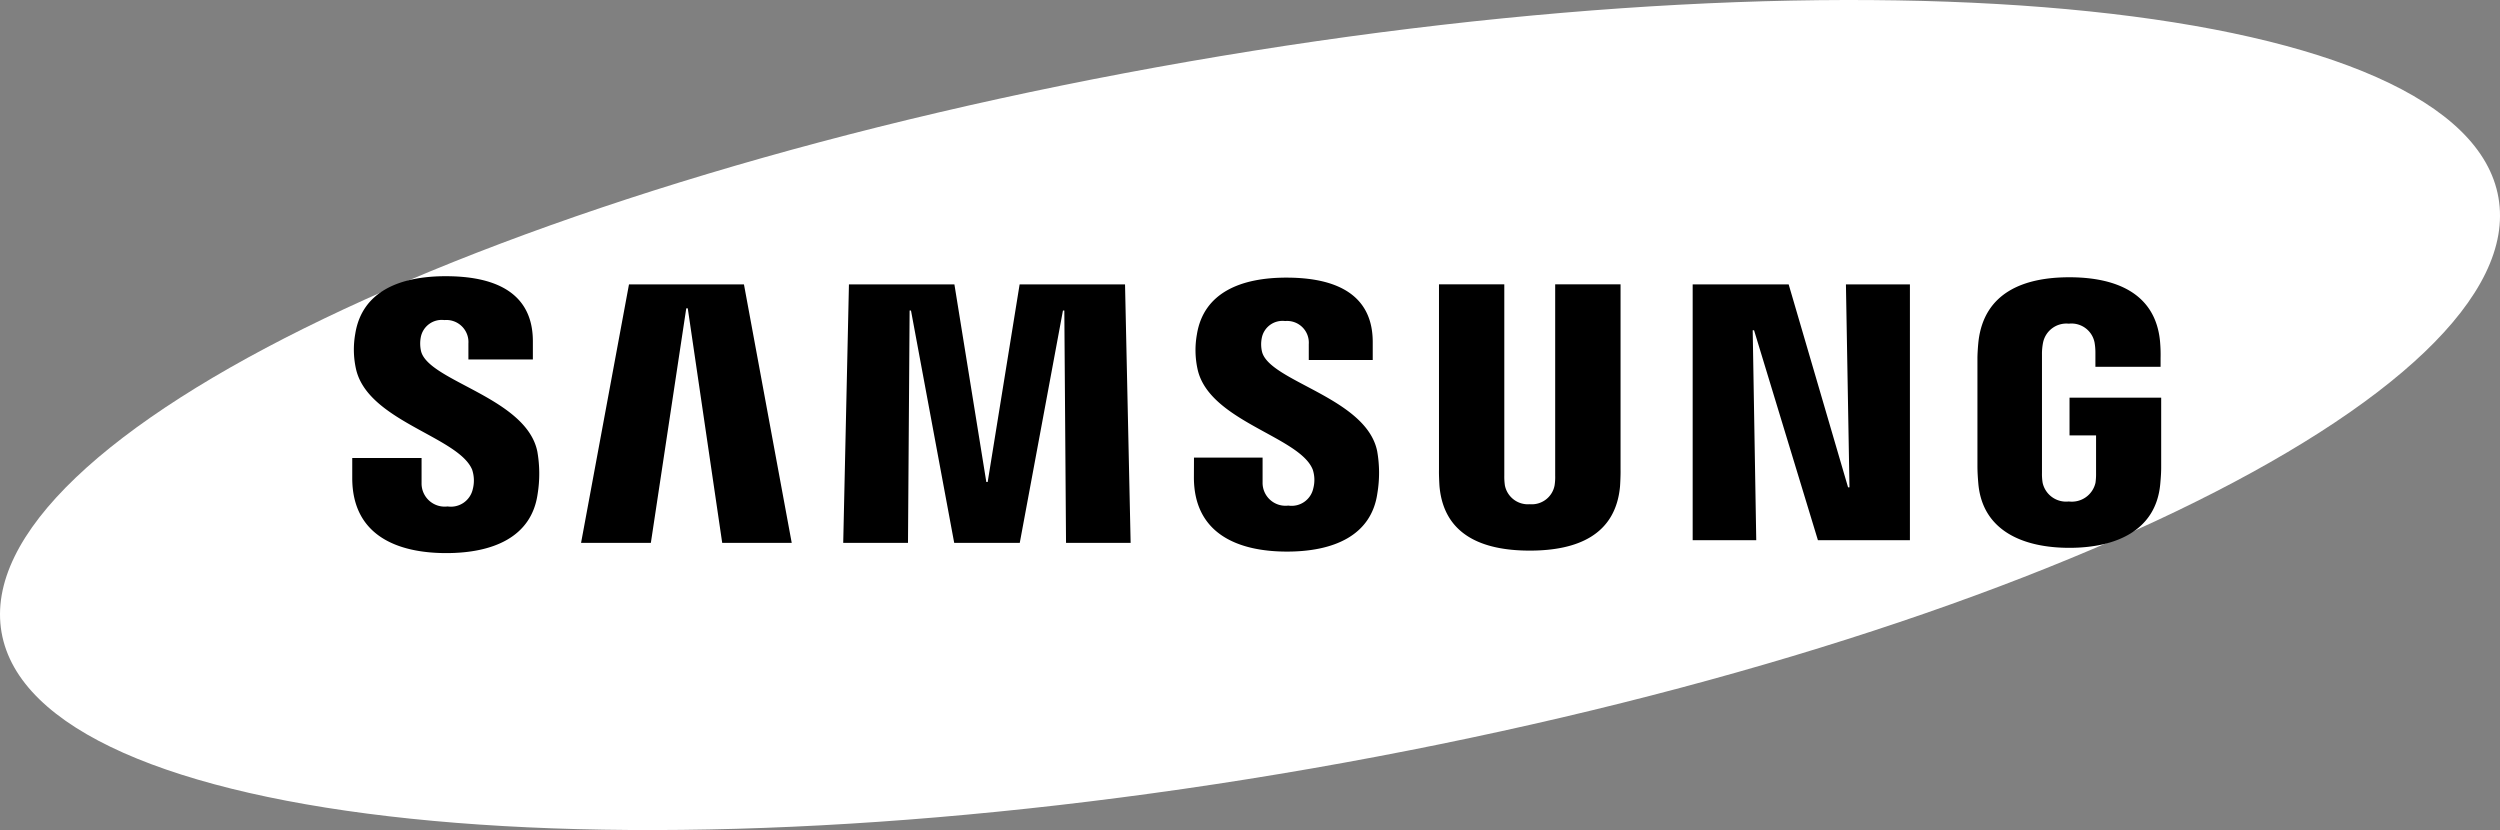
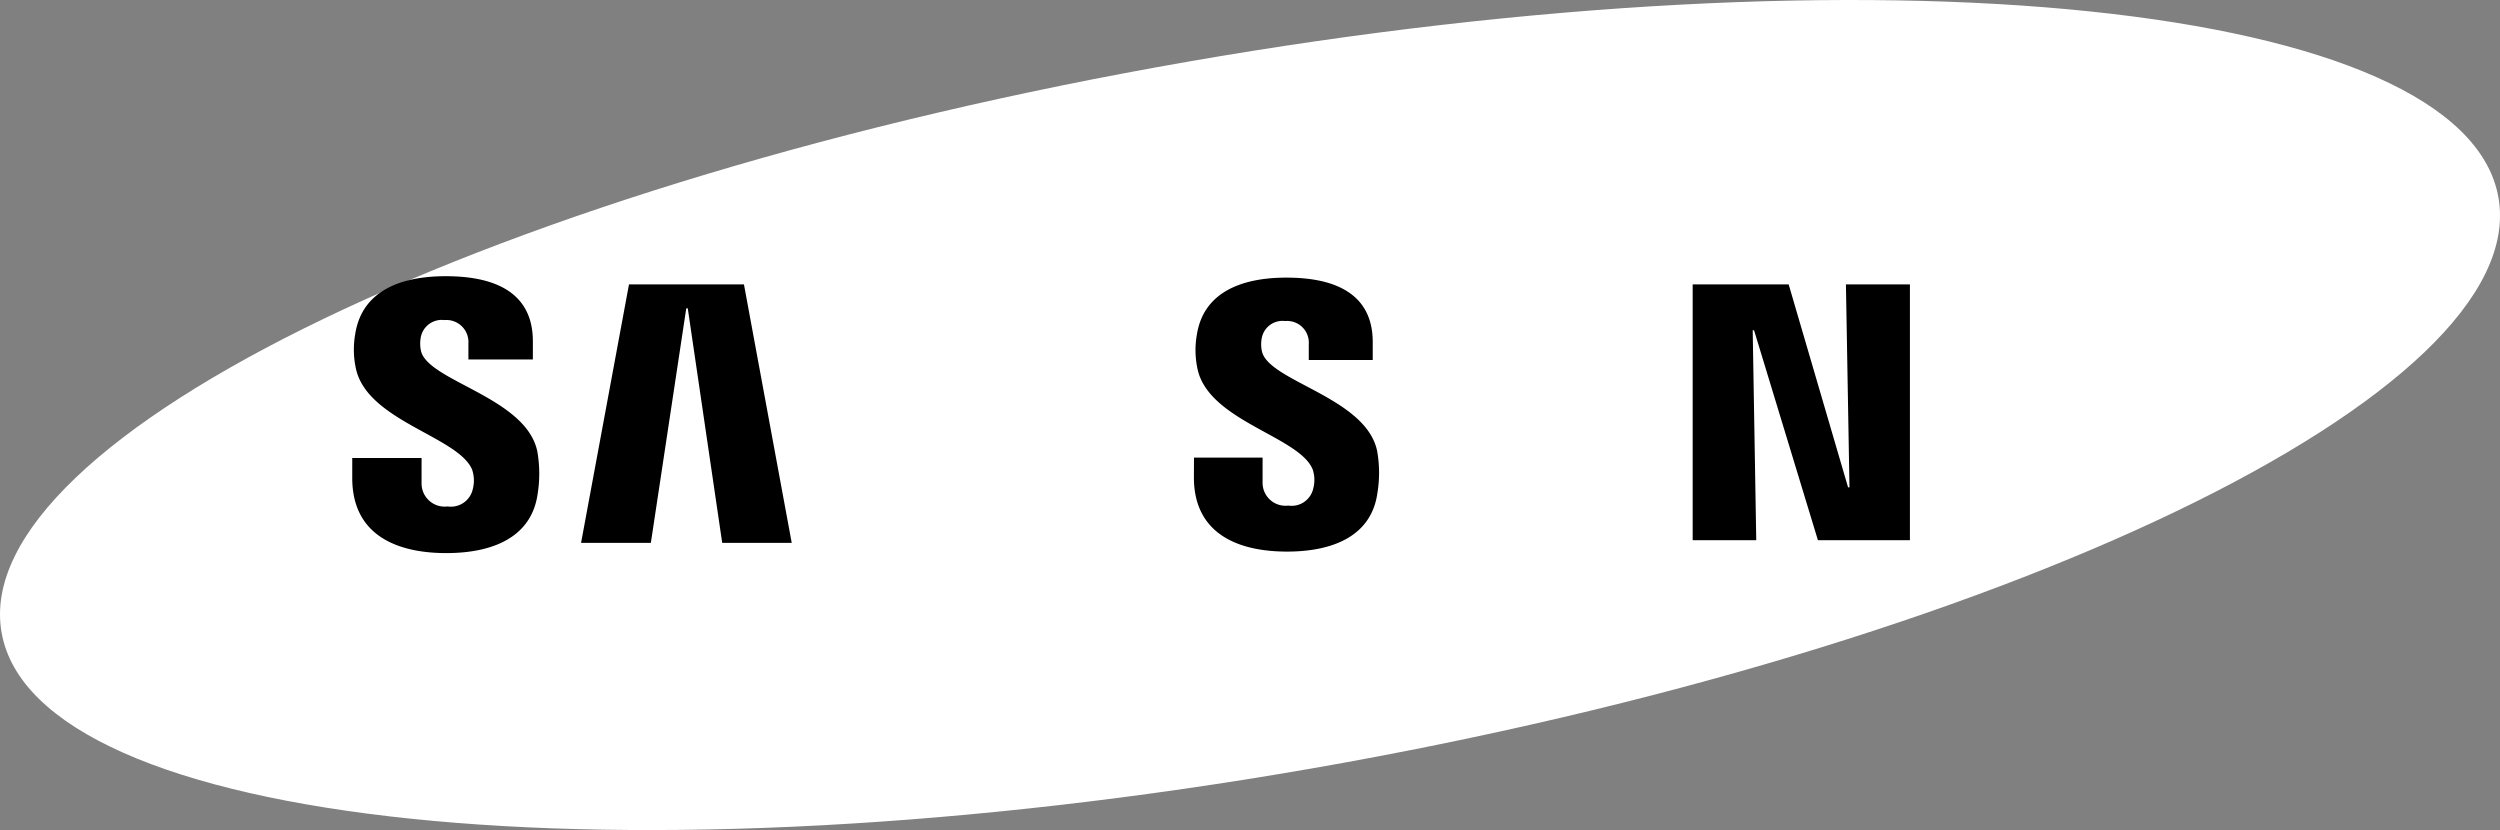
<svg xmlns="http://www.w3.org/2000/svg" width="183.16" height="60.814" viewBox="0 0 183.16 60.814">
  <rect x="0" y="0" width="183.16" height="60.814" fill="#808080" stroke="none" />
  <g id="g8882" transform="translate(0 115.628)">
    <path id="path10" d="M183.047-101.149c2.5,14.3-36.431,33.024-86.953,41.823S2.6-54.991.113-69.3s36.447-33.02,86.963-41.817S180.56-115.452,183.047-101.149Z" transform="translate(0)" fill="#fff" />
    <g id="g8872" transform="translate(25.804 -95.392)">
      <path id="polygon16" d="M688.552,128.638l-.26-14.868h4.688V132.51H686.24l-4.678-15.379h-.1l.26,15.379h-4.658V113.77h7.033l4.352,14.868Z" transform="translate(-578.856 -113.169)" />
      <path id="polygon18" d="M240.136,115.525l-2.594,17.182h-5.113l3.511-18.937h8.423l3.5,18.937h-5.093l-2.523-17.182Z" transform="translate(-215.662 -113.169)" />
-       <path id="polygon20" d="M345.421,132.707l-3.167-17.025h-.1l-.119,17.025H337.29l.419-18.937h7.727l2.338,14.476h.1l2.34-14.476h7.723l.41,18.937h-4.733l-.125-17.025h-.1l-3.165,17.025Z" transform="translate(-301.316 -113.169)" />
      <path id="path22" d="M149.678,9.05a2.494,2.494,0,0,1,.042,1.4,1.642,1.642,0,0,1-1.845,1.272,1.694,1.694,0,0,1-1.908-1.72V8.173h-5.079l0,1.467c0,4.222,3.324,5.5,6.886,5.5,3.425,0,6.246-1.171,6.695-4.326a9.387,9.387,0,0,0-.02-3.111c-.8-3.964-7.986-5.147-8.522-7.365a2.512,2.512,0,0,1-.02-1,1.561,1.561,0,0,1,1.73-1.27,1.617,1.617,0,0,1,1.761,1.718V.953h4.723V-.377c0-4.125-3.7-4.769-6.385-4.769-3.368,0-6.121,1.113-6.624,4.2a6.59,6.59,0,0,0,.042,2.559c.827,3.869,7.554,4.99,8.528,7.441Z" transform="translate(-140.885 5.146)" />
      <path id="path24" d="M486.246,9.482a2.424,2.424,0,0,1,.042,1.384,1.621,1.621,0,0,1-1.829,1.26,1.679,1.679,0,0,1-1.885-1.7l0-1.817h-5.026l-.006,1.447c0,4.179,3.294,5.441,6.819,5.441,3.389,0,6.183-1.155,6.624-4.282a9.1,9.1,0,0,0-.016-3.077c-.795-3.928-7.91-5.1-8.439-7.294a2.379,2.379,0,0,1-.018-.98,1.544,1.544,0,0,1,1.714-1.258A1.589,1.589,0,0,1,485.958.3V1.462h4.686V.146c0-4.081-3.672-4.721-6.328-4.721-3.33,0-6.061,1.1-6.554,4.159a6.517,6.517,0,0,0,.044,2.529c.815,3.829,7.475,4.942,8.439,7.369Z" transform="translate(-415.876 4.679)" />
-       <path id="path26" d="M582.244,14.206a1.7,1.7,0,0,0,1.815-1.374,3.932,3.932,0,0,0,.044-.724V-1.905h4.789V11.679c.01.348-.024,1.064-.04,1.244-.336,3.535-3.131,4.682-6.61,4.682s-6.28-1.147-6.612-4.682c-.016-.179-.05-.9-.04-1.244V-1.905h4.785V12.108a4.529,4.529,0,0,0,.044.724A1.718,1.718,0,0,0,582.244,14.206Z" transform="translate(-495.968 2.499)" />
-       <path id="path28" d="M797.677,11.728a1.777,1.777,0,0,0,1.94-1.372,4.643,4.643,0,0,0,.042-.72V6.886h-1.944V4.122h6.715V9.2c0,.354-.012.616-.068,1.248-.316,3.445-3.3,4.674-6.66,4.674s-6.346-1.229-6.666-4.674c-.054-.632-.062-.893-.068-1.248l0-7.974c0-.336.042-.932.078-1.248.421-3.539,3.29-4.678,6.652-4.678s6.3,1.133,6.646,4.678a10.762,10.762,0,0,1,.042,1.248v.632h-4.775V.8a4.367,4.367,0,0,0-.062-.72,1.721,1.721,0,0,0-1.887-1.38,1.744,1.744,0,0,0-1.885,1.38,4.246,4.246,0,0,0-.081.893v8.66a3.984,3.984,0,0,0,.048.72,1.76,1.76,0,0,0,1.93,1.372Z" transform="translate(-671.897 4.778)" />
    </g>
  </g>
</svg>